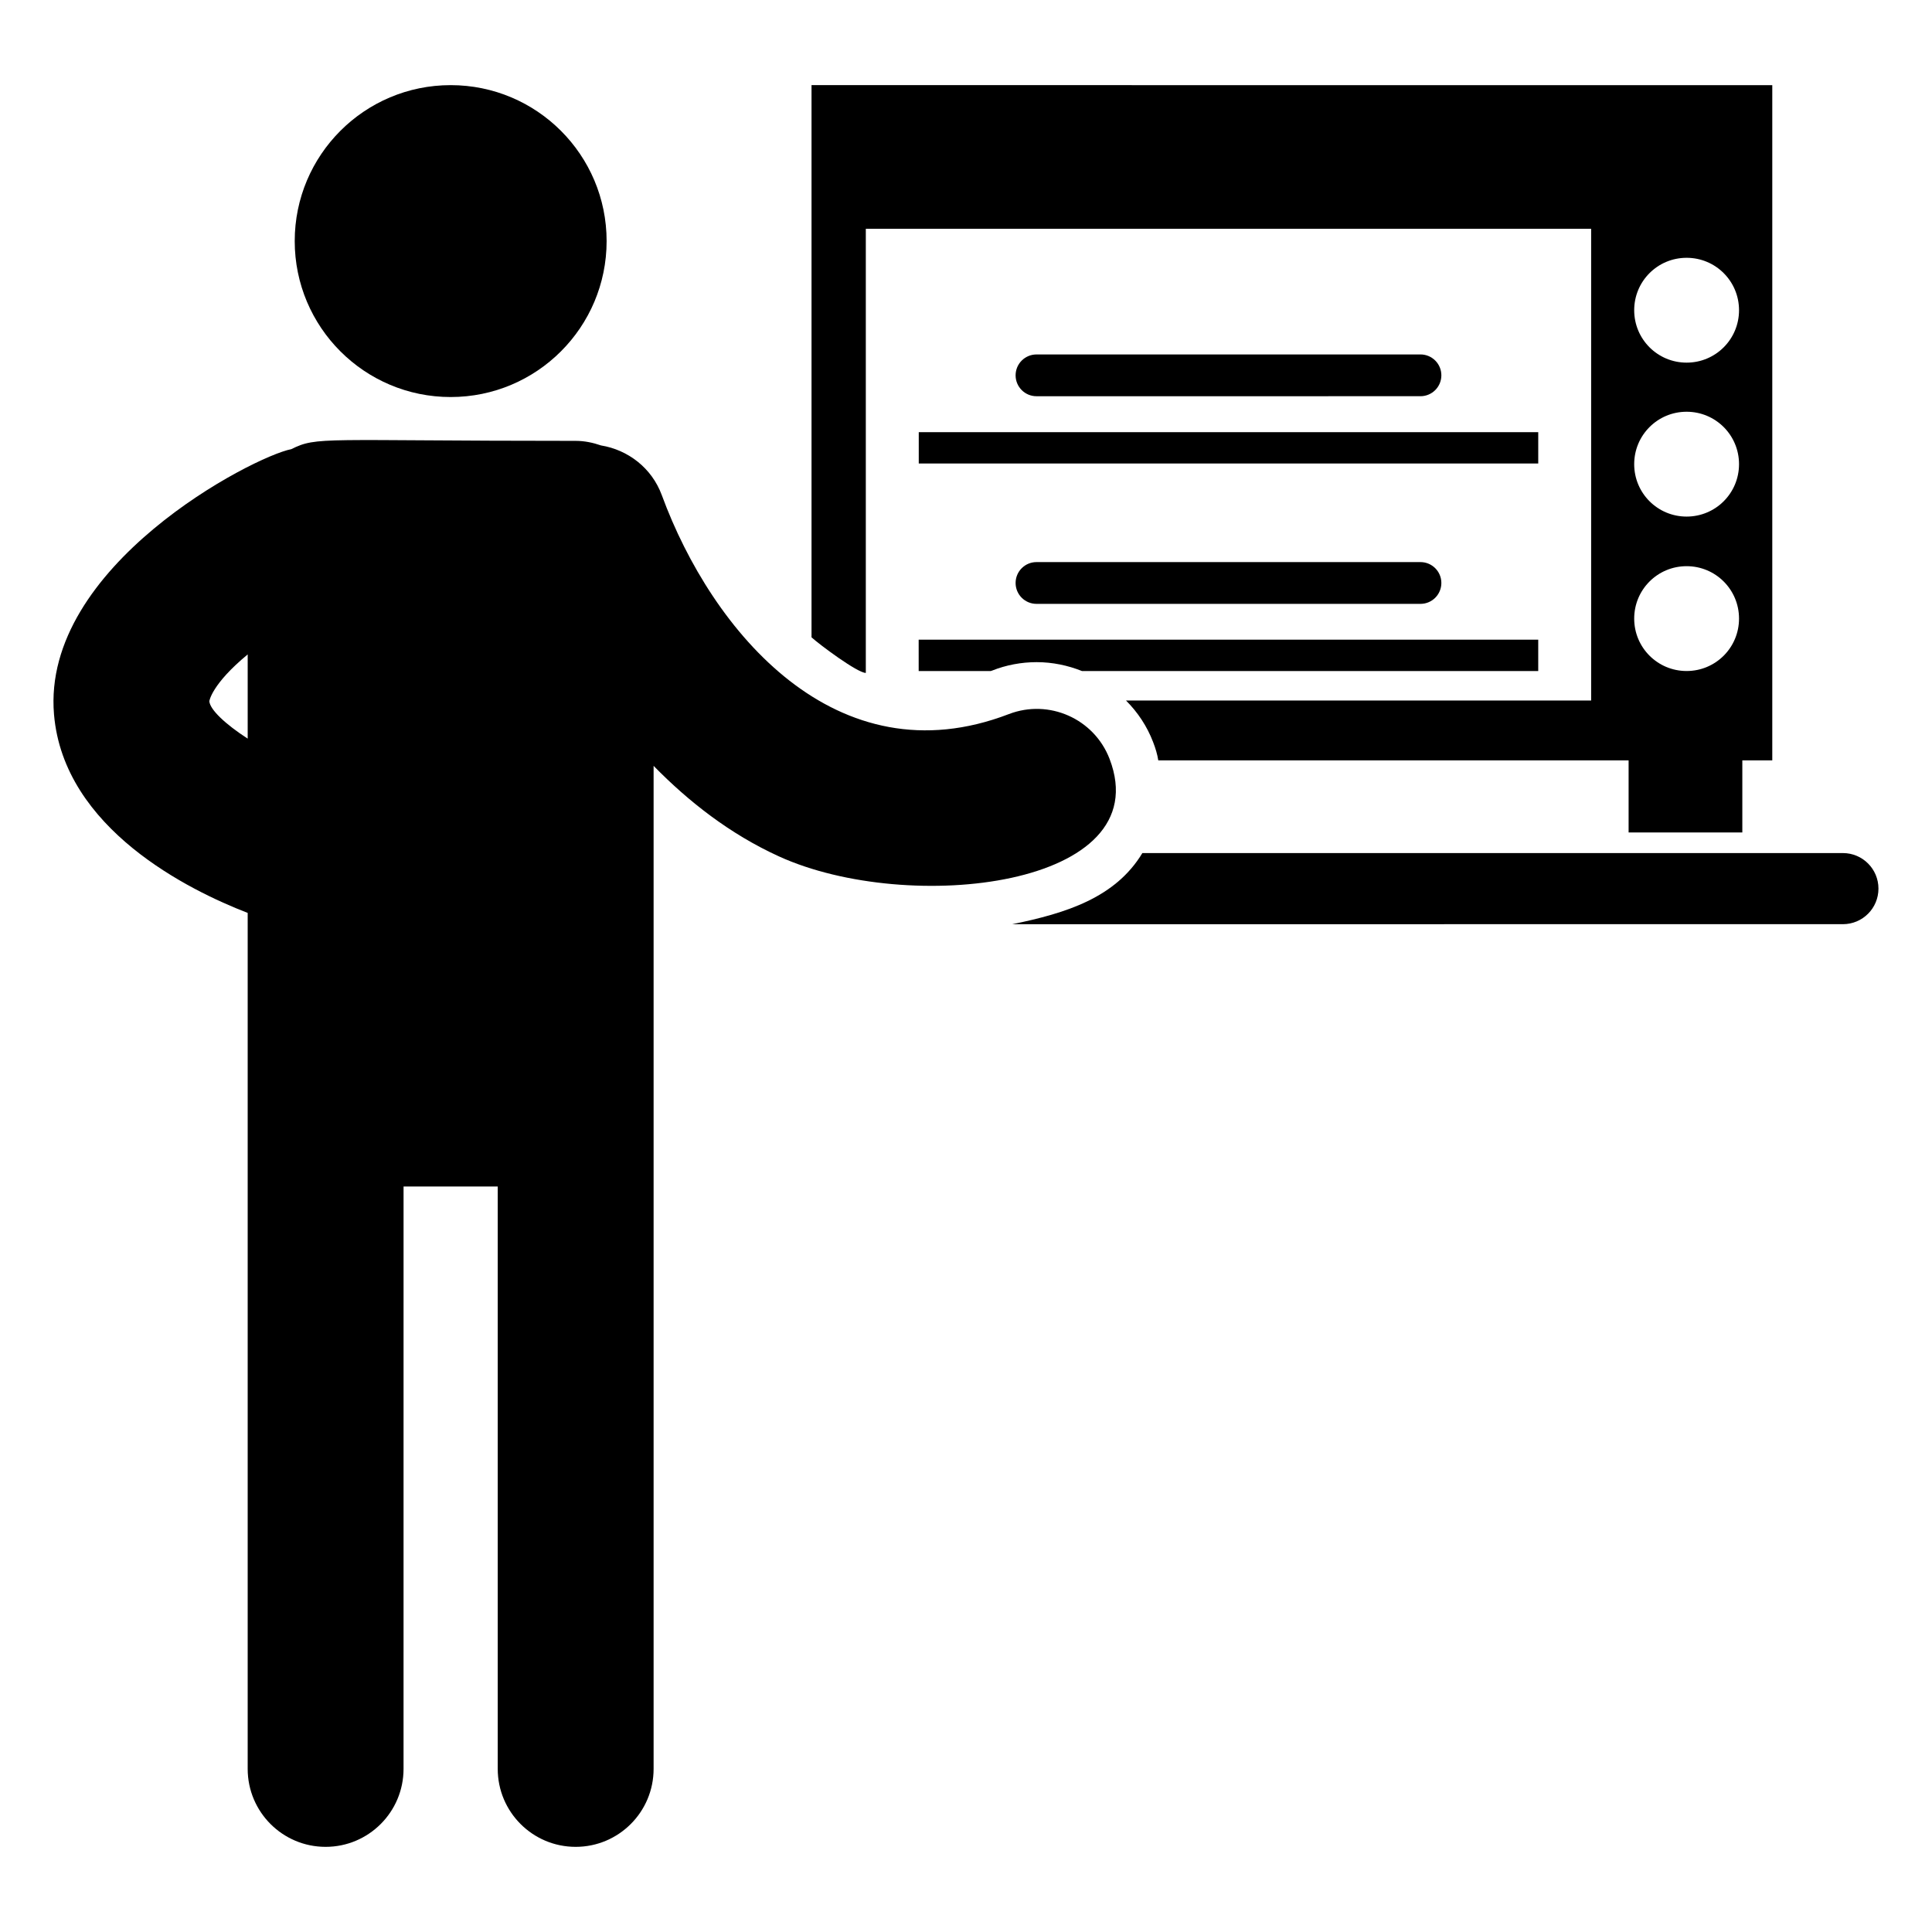
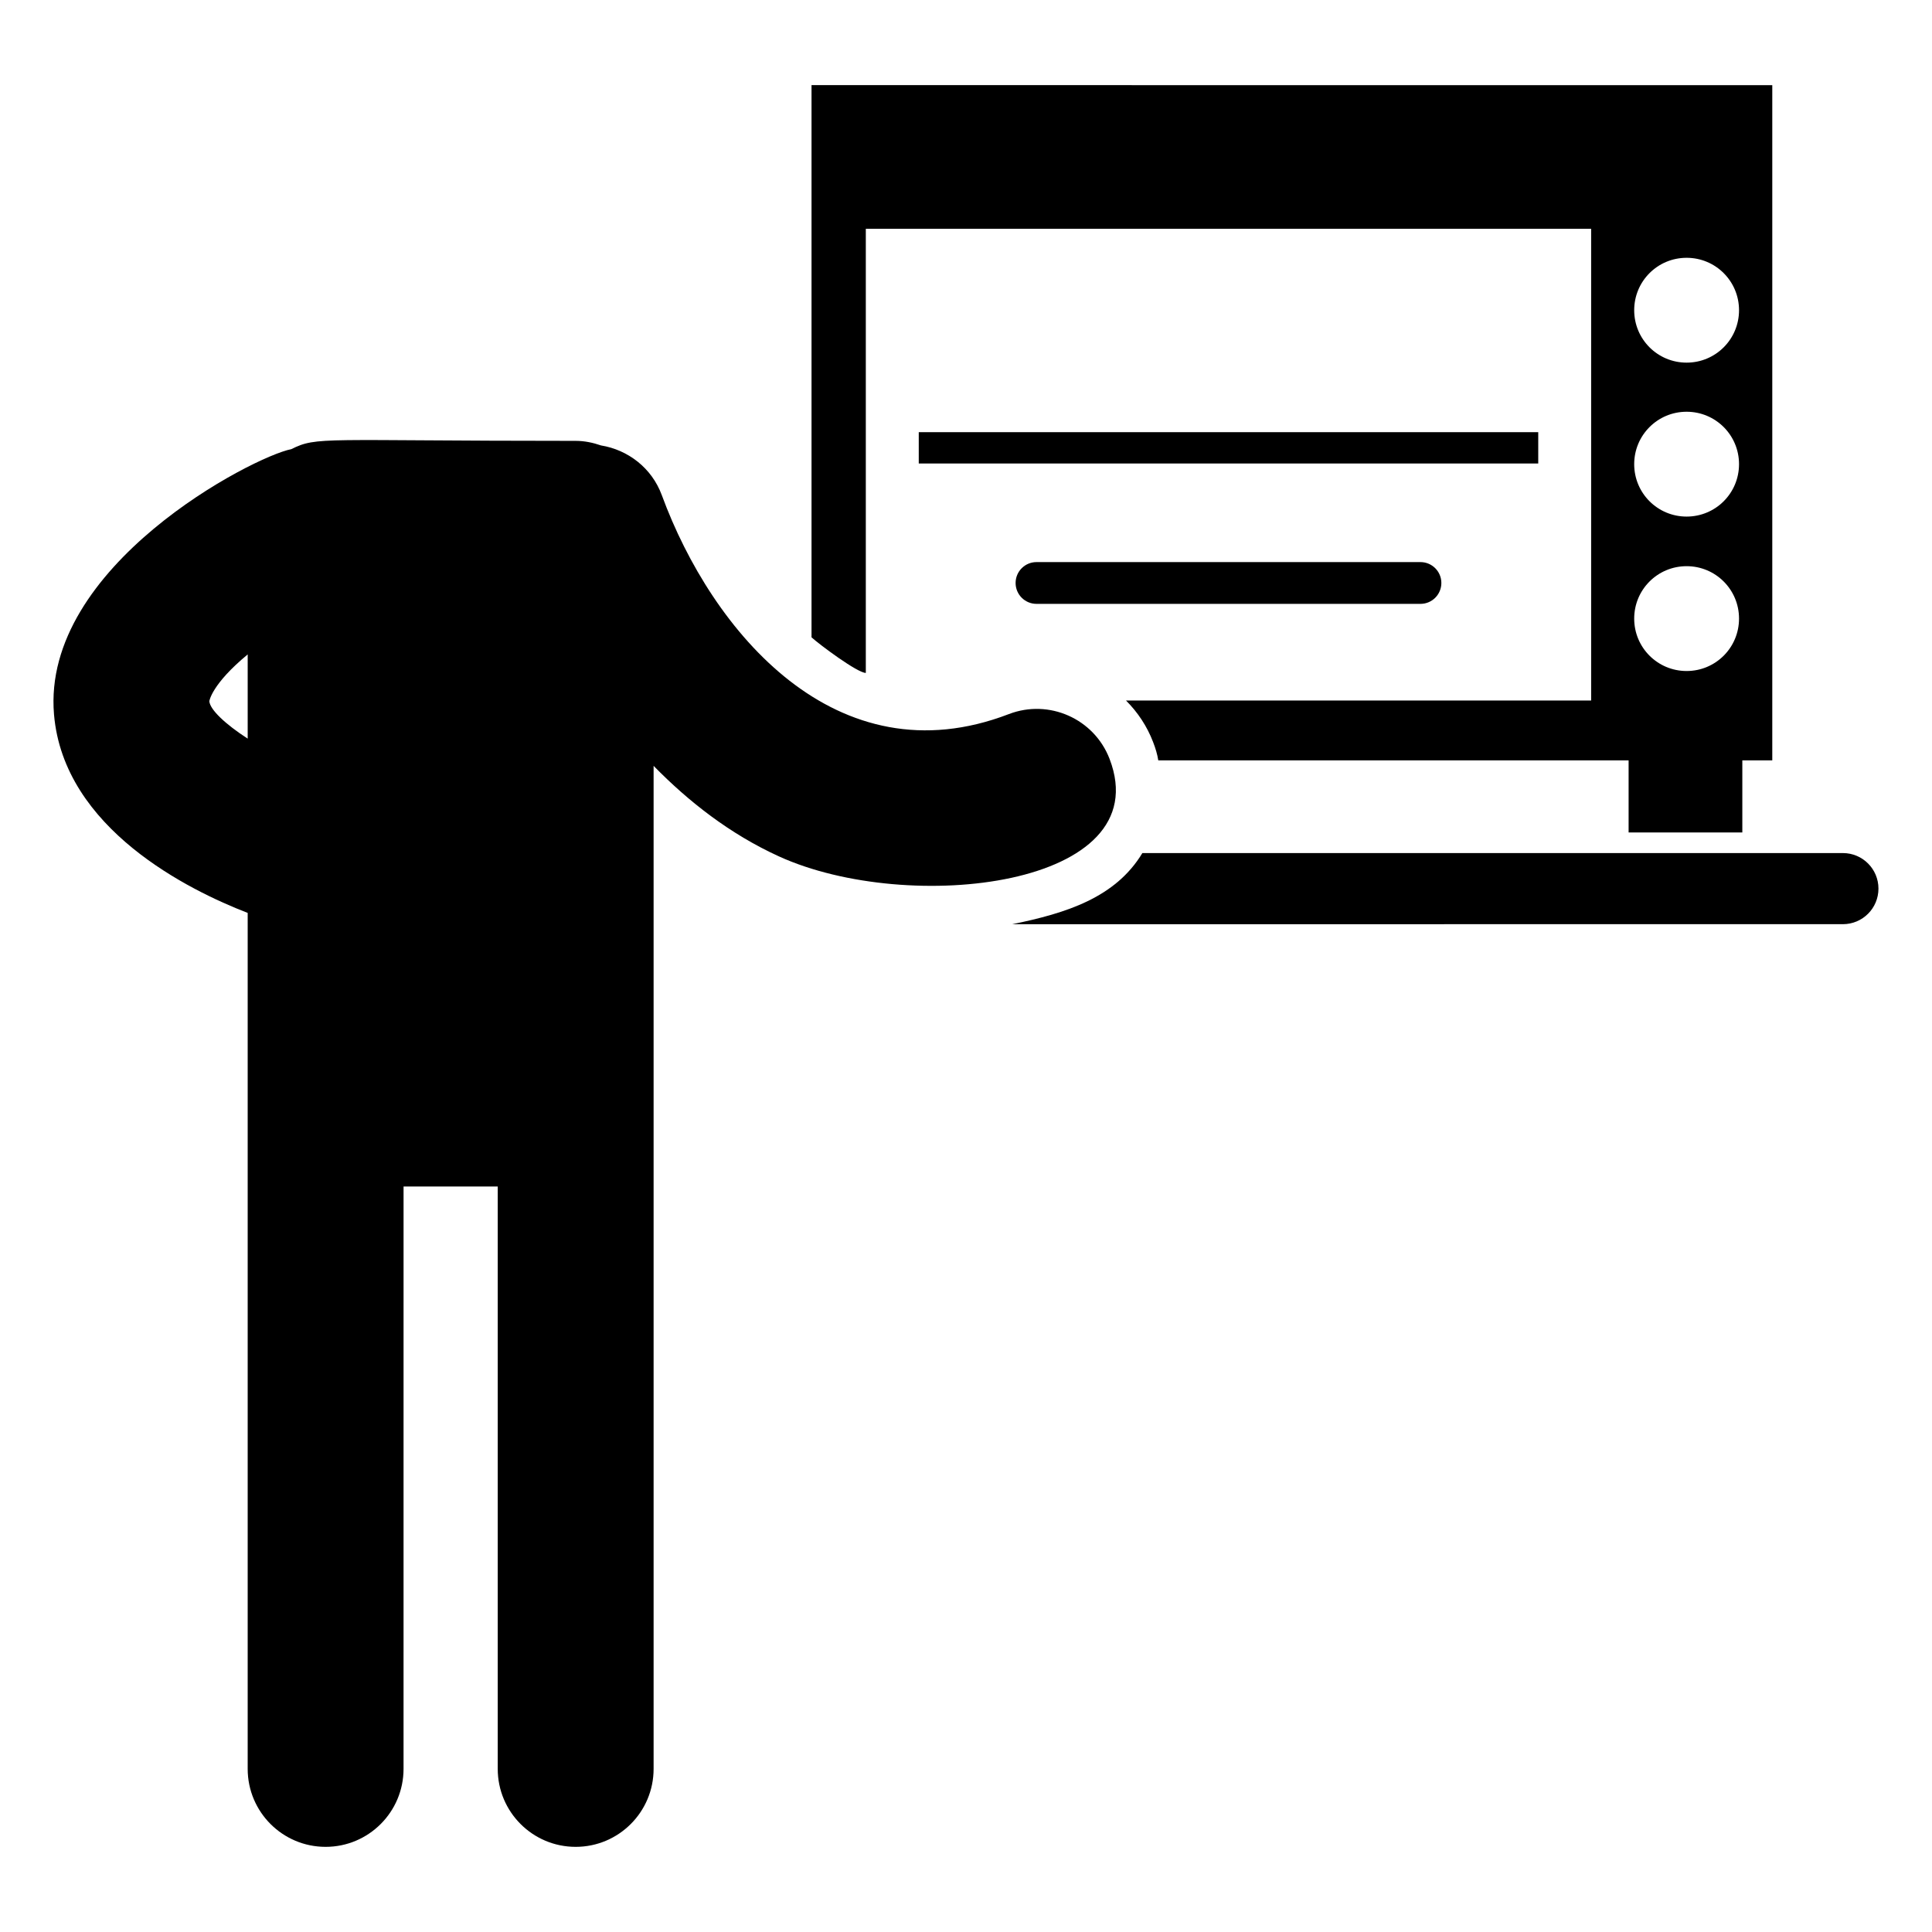
<svg xmlns="http://www.w3.org/2000/svg" fill="#000000" width="800px" height="800px" version="1.1" viewBox="144 144 512 512">
  <g>
    <path d="m438.05 345.12c-4.094-10.66-16.055-15.961-26.691-11.879-45.672 17.547-78.676-21.816-91.969-58.008-2.668-7.25-9-12.027-16.117-13.188-2.117-0.73-4.352-1.211-6.715-1.211-67.605 0-68.402-1.242-75.367 2.199-10.078 1.953-66.238 30.93-62.875 70.328 2.59 30.336 35.922 46.621 51.324 52.57v226.84c0 11.41 9.246 20.664 20.652 20.664s20.652-9.254 20.652-20.664l0.004-154.34h24.957v154.34c0 11.41 9.246 20.664 20.656 20.664 11.406 0 20.652-9.254 20.652-20.664v-265.81c9.219 9.426 20.215 18.07 33.246 24.004 34.305 15.637 100.62 8.113 87.59-25.848zm-228.41-5.375c-5.898-3.82-9.977-7.656-10.164-9.902-0.008-0.059 0.605-4.516 10.164-12.414z" />
-     <path d="m304.76 207.89c0 22.828-18.504 41.328-41.328 41.328-22.824 0-41.328-18.5-41.328-41.328 0-22.824 18.504-41.328 41.328-41.328 22.824 0 41.328 18.504 41.328 41.328" />
-     <path d="m520.44 249c3.055 0 5.535-2.477 5.535-5.535 0-3.055-2.477-5.535-5.535-5.535l-101.76 0.004c-3.055 0-5.535 2.477-5.535 5.535 0 3.055 2.477 5.535 5.535 5.535z" />
    <path d="m387.48 258.53h164.17v8.301h-164.17z" />
    <path d="m418.68 292.96c-3.055 0-5.535 2.477-5.535 5.535 0 3.055 2.477 5.535 5.535 5.535h101.76c3.055 0 5.535-2.477 5.535-5.535 0-3.055-2.477-5.535-5.535-5.535z" />
-     <path d="m387.46 321.83h19.098c0.125 0 0.246-0.121 0.371-0.121 3.719-1.488 7.812-2.234 11.781-2.234 4.219 0 8.309 0.867 12.027 2.356h120.91v-8.309h-164.19z" />
    <path d="m373.45 322.32v-117.69h192.22v125.01h-123.27c3.102 3.102 5.582 6.82 7.195 11.039 0.621 1.613 1.117 3.223 1.363 4.836h124.64v19.098h30.137v-19.098h7.938v-178.95l-254.61-0.004v146.34c2.109 1.918 12.168 9.43 14.387 9.43zm217.52-110c7.688 0 13.891 6.199 13.891 13.891 0 7.688-6.199 13.891-13.891 13.891-7.688 0-13.891-6.199-13.891-13.891s6.199-13.891 13.891-13.891zm0 40.797c7.688 0 13.891 6.199 13.891 13.891 0 7.688-6.199 13.891-13.891 13.891-7.688 0-13.891-6.199-13.891-13.891 0-7.688 6.199-13.891 13.891-13.891zm0 40.926c7.688 0 13.891 6.199 13.891 13.891 0 7.688-6.199 13.891-13.891 13.891-7.688 0-13.891-6.199-13.891-13.891 0-7.688 6.199-13.891 13.891-13.891z" />
    <path d="m632.39 370.07h-185.65c-7.141 11.816-20.129 15.922-34.477 18.852l220.12-0.004c5.211 0 9.426-4.219 9.426-9.426 0-5.207-4.215-9.422-9.426-9.422z" />
  </g>
</svg>